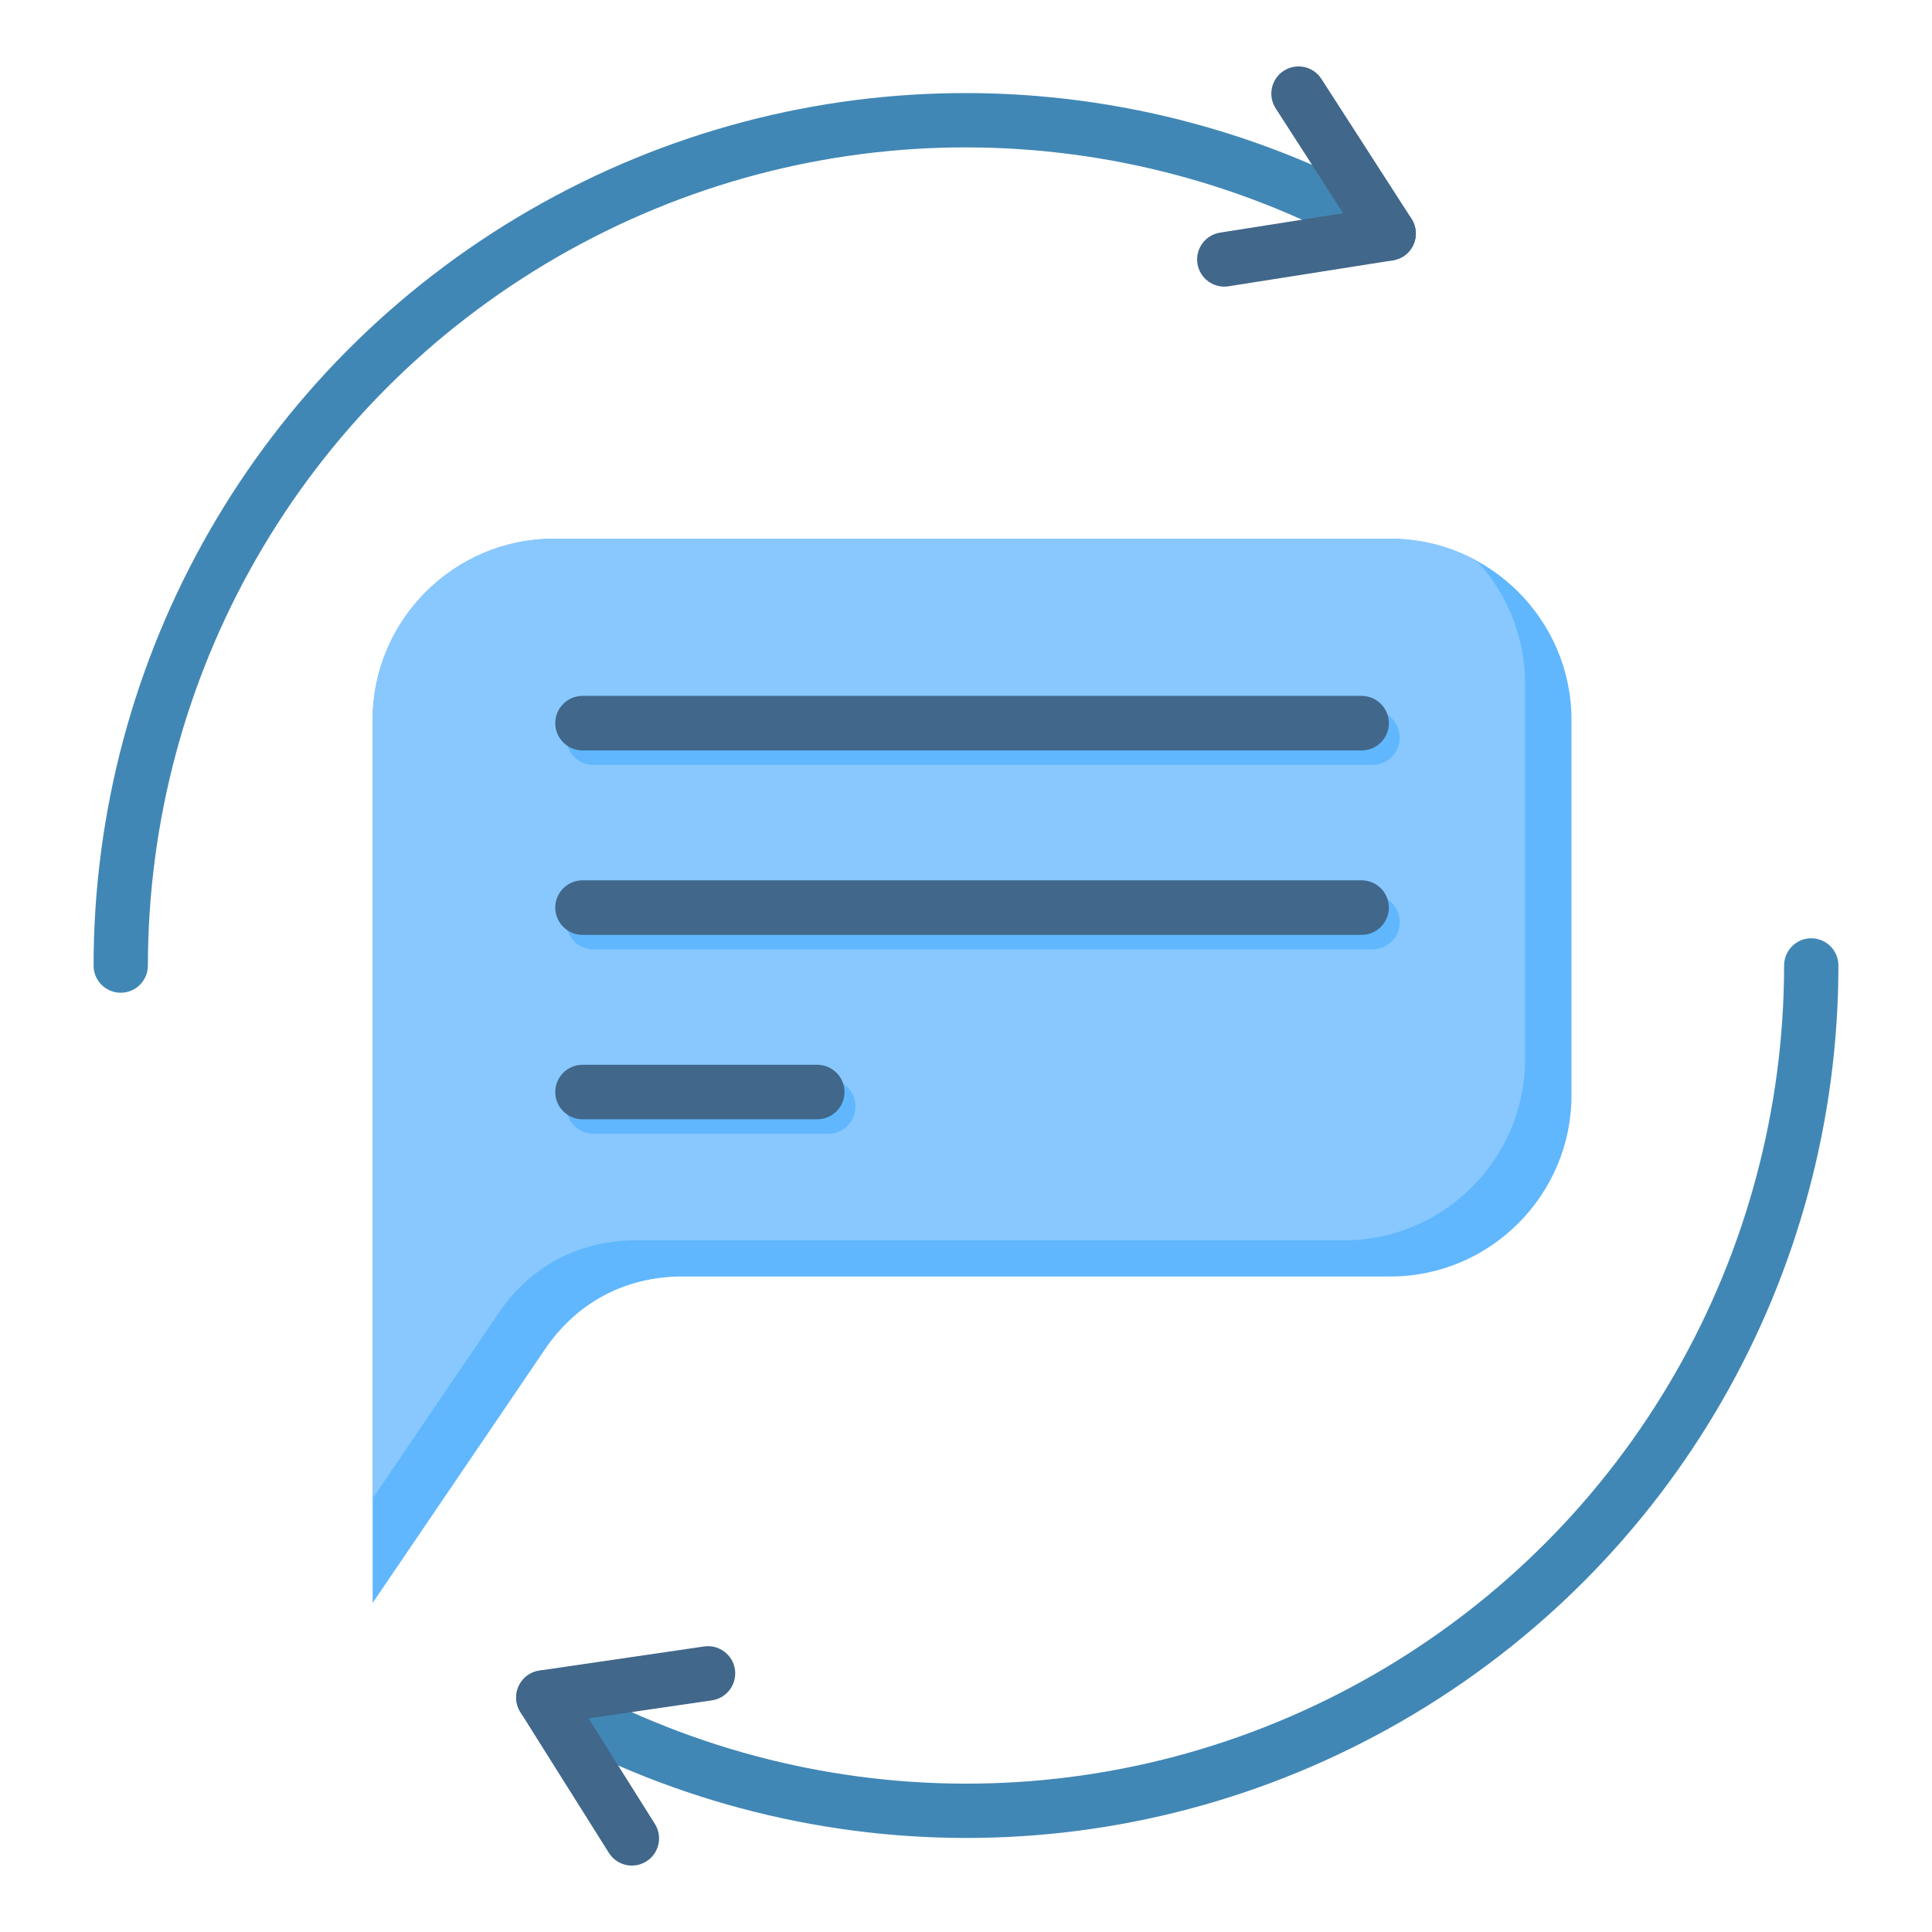
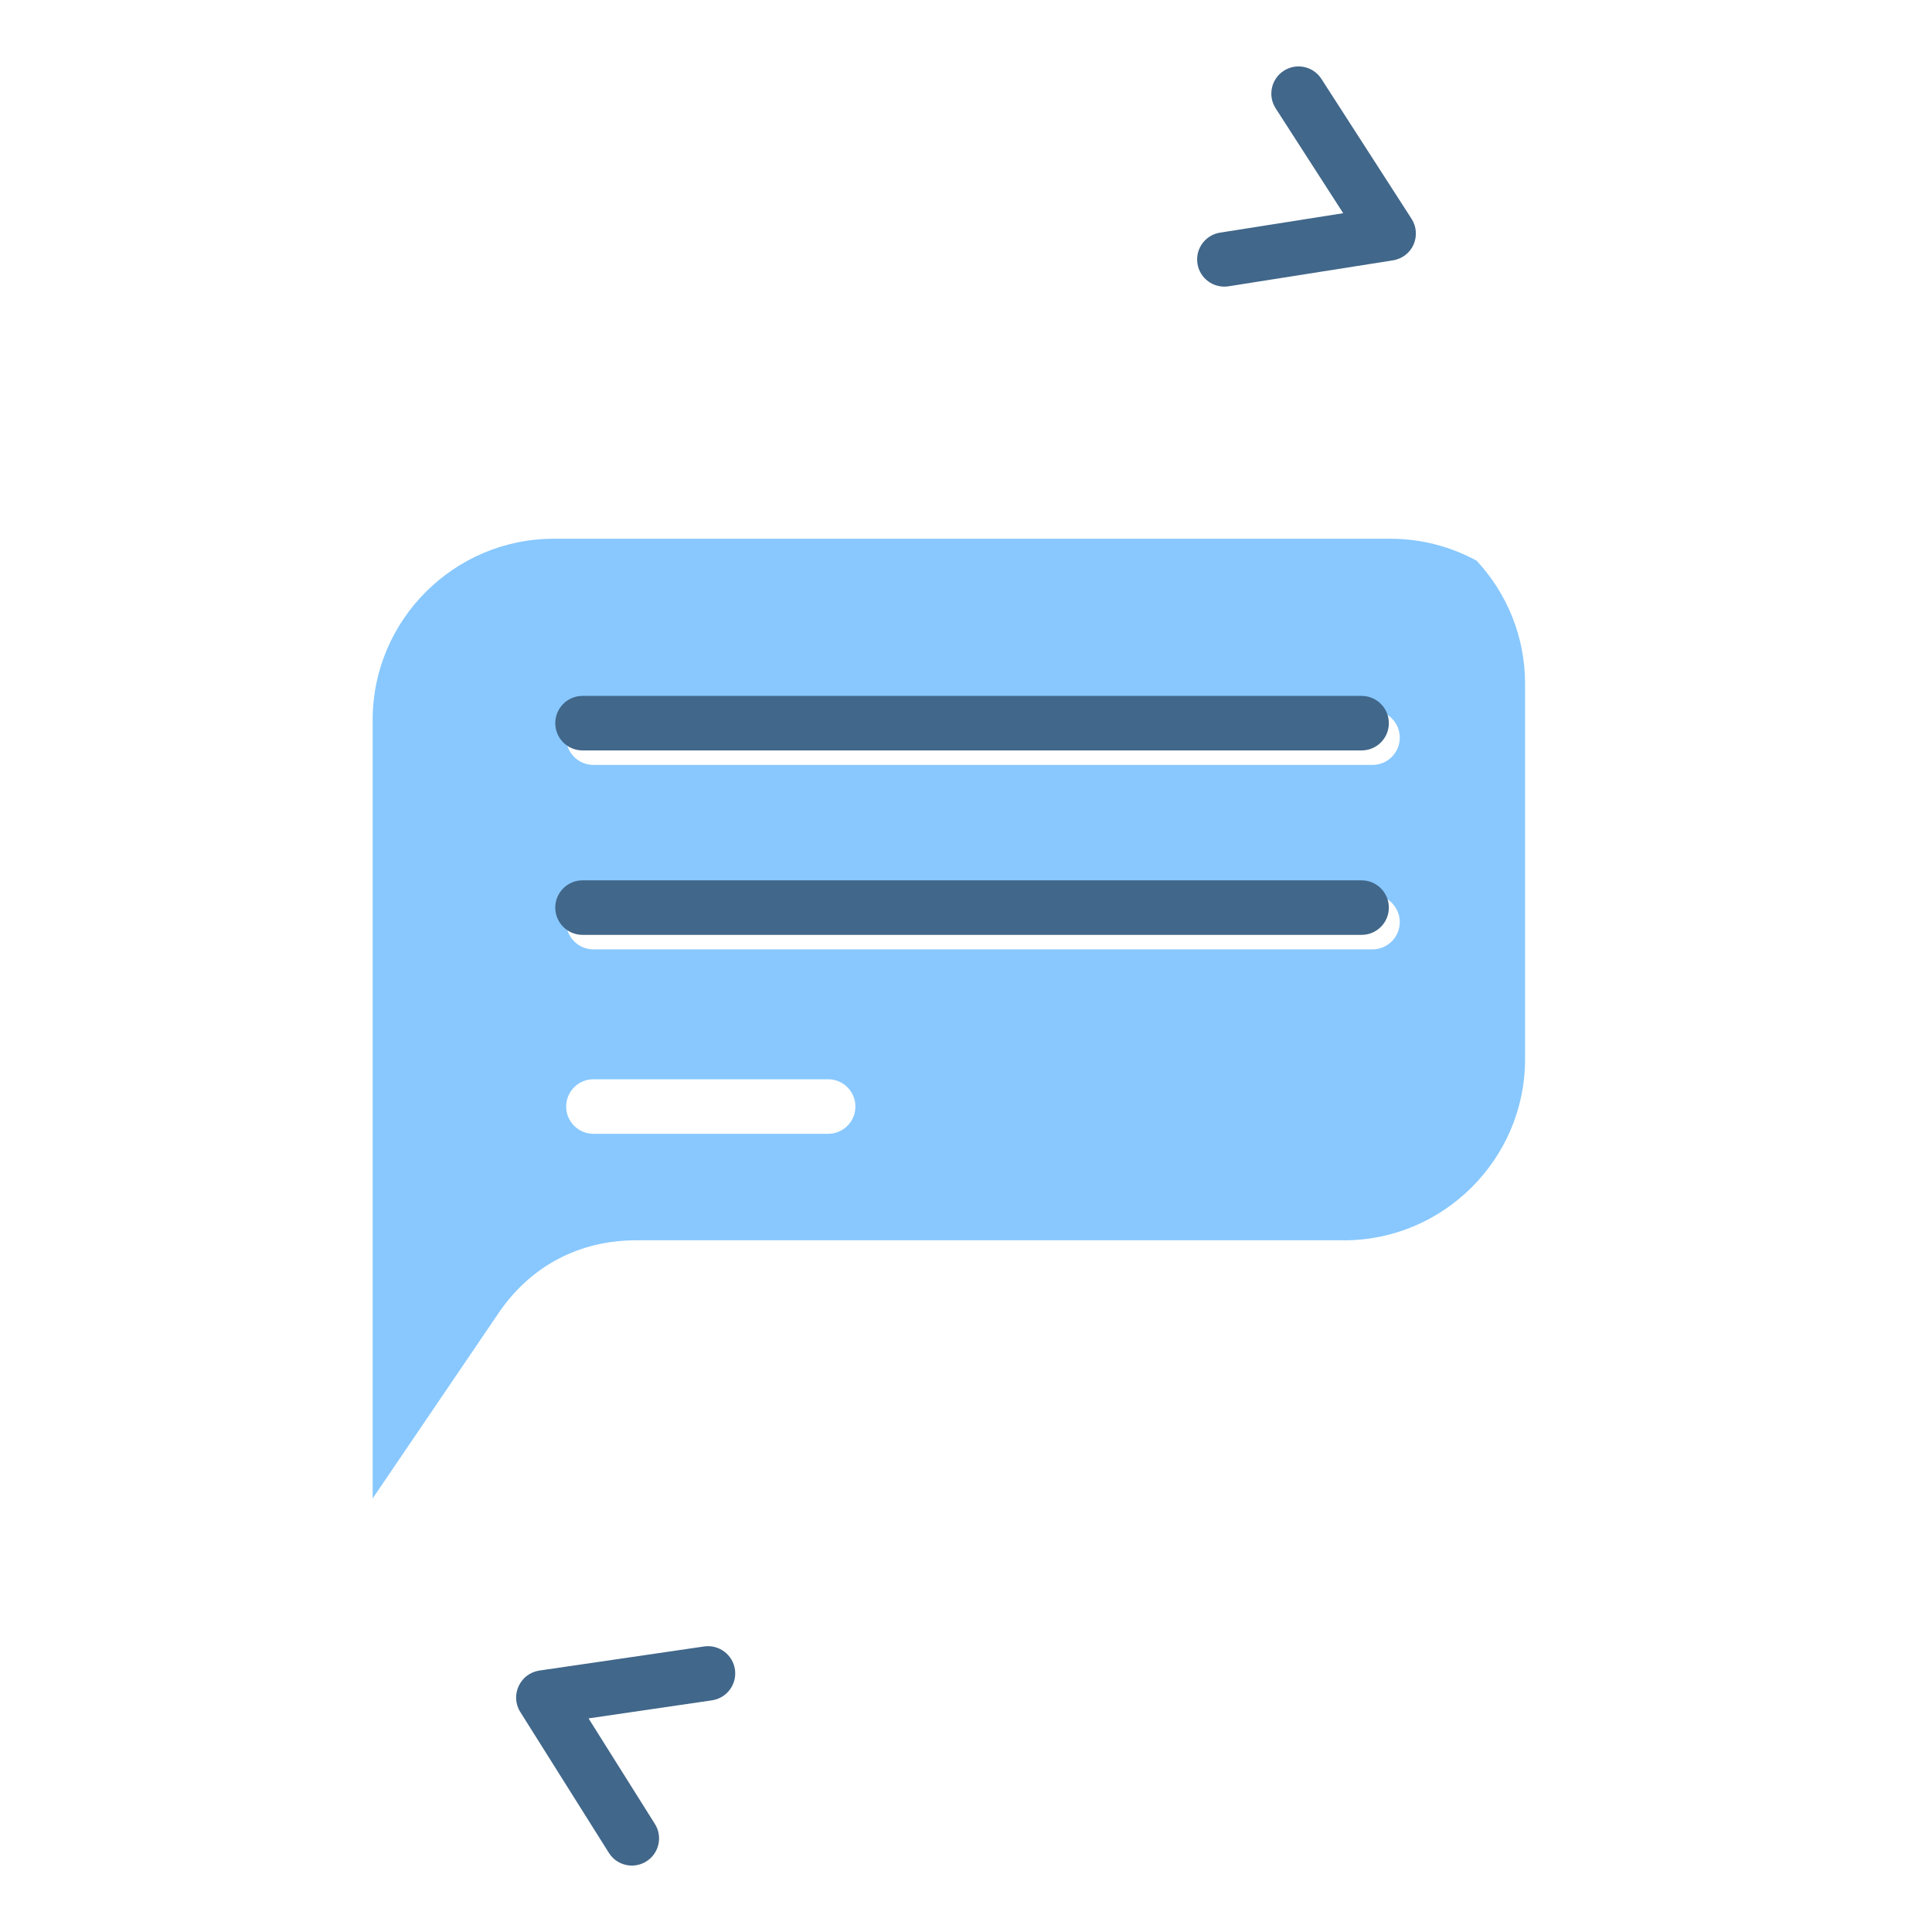
<svg xmlns="http://www.w3.org/2000/svg" width="62" height="62" viewBox="0 0 62 62" fill="none">
-   <path fill-rule="evenodd" clip-rule="evenodd" d="M4.746 30.987C4.746 31.468 4.356 31.858 3.874 31.858C3.393 31.858 3.003 31.468 3.003 30.987C3.007 21.053 8.263 11.787 17.002 6.741C25.752 1.689 36.386 1.783 44.998 6.739C45.415 6.979 45.559 7.511 45.319 7.928C45.08 8.346 44.547 8.489 44.13 8.25C36.053 3.602 26.087 3.511 17.876 8.252C9.672 12.989 4.754 21.677 4.746 30.987ZM57.254 30.982C57.246 40.29 52.326 48.983 44.127 53.717C35.916 58.458 25.947 58.368 17.869 53.719C17.452 53.48 16.92 53.624 16.68 54.041C16.44 54.458 16.584 54.99 17.001 55.23C25.613 60.185 36.243 60.281 44.995 55.228C53.738 50.18 58.992 40.919 58.997 30.982C58.997 30.501 58.606 30.111 58.125 30.111C57.644 30.111 57.254 30.501 57.254 30.982Z" fill="#4187B5" />
  <path fill-rule="evenodd" clip-rule="evenodd" d="M40.937 3.476C40.676 3.071 40.794 2.531 41.2 2.27C41.606 2.01 42.146 2.127 42.406 2.533L45.299 7.023C45.629 7.537 45.352 8.276 44.645 8.364L39.422 9.188C38.946 9.261 38.501 8.935 38.427 8.46C38.354 7.984 38.68 7.539 39.155 7.465L43.105 6.842L40.937 3.476Z" fill="#41678A" />
  <path fill-rule="evenodd" clip-rule="evenodd" d="M21.016 58.532C21.273 58.939 21.15 59.478 20.743 59.734C20.335 59.991 19.796 59.869 19.54 59.461L16.697 54.94C16.359 54.401 16.693 53.701 17.309 53.611L17.309 53.61L22.594 52.837C23.071 52.767 23.515 53.098 23.585 53.575C23.654 54.053 23.324 54.496 22.846 54.566L18.887 55.145L21.016 58.532Z" fill="#41678A" />
-   <path fill-rule="evenodd" clip-rule="evenodd" d="M44.622 17.289H17.767C14.573 17.289 11.959 19.902 11.959 23.097V51.44L17.49 43.298C18.512 41.792 20.077 40.964 21.897 40.964H44.622C47.817 40.964 50.43 38.35 50.43 35.155V23.097C50.43 19.902 47.816 17.289 44.622 17.289Z" fill="#60B7FE" />
  <path fill-rule="evenodd" clip-rule="evenodd" d="M44.622 17.289H17.767C14.573 17.289 11.959 19.902 11.959 23.097V48.086L16 42.137C17.023 40.631 18.587 39.803 20.407 39.803H43.133C46.327 39.803 48.941 37.189 48.941 33.994V21.936C48.941 20.419 48.351 19.033 47.389 17.995C46.565 17.545 45.622 17.289 44.622 17.289ZM26.576 34.635C27.059 34.635 27.451 35.026 27.451 35.51C27.451 35.993 27.06 36.385 26.576 36.385H19.044C18.561 36.385 18.169 35.993 18.169 35.51C18.169 35.026 18.561 34.635 19.044 34.635H26.576ZM44.045 28.716C44.528 28.716 44.92 29.108 44.92 29.591C44.92 30.074 44.528 30.466 44.045 30.466H19.044C18.561 30.466 18.169 30.074 18.169 29.591C18.169 29.108 18.561 28.716 19.044 28.716H44.045ZM44.045 22.797C44.528 22.797 44.92 23.189 44.92 23.672C44.92 24.155 44.528 24.547 44.045 24.547H19.044C18.561 24.547 18.169 24.156 18.169 23.672C18.169 23.189 18.561 22.797 19.044 22.797H44.045Z" fill="#88C8FE" />
  <path fill-rule="evenodd" clip-rule="evenodd" d="M43.695 22.332C44.178 22.332 44.57 22.724 44.57 23.207C44.57 23.691 44.178 24.082 43.695 24.082H18.694C18.211 24.082 17.819 23.691 17.819 23.207C17.819 22.724 18.211 22.332 18.694 22.332H43.695Z" fill="#41678A" />
  <path fill-rule="evenodd" clip-rule="evenodd" d="M43.695 28.251C44.178 28.251 44.57 28.643 44.57 29.126C44.57 29.609 44.178 30.001 43.695 30.001H18.694C18.211 30.001 17.819 29.609 17.819 29.126C17.819 28.643 18.211 28.251 18.694 28.251H43.695Z" fill="#41678A" />
-   <path fill-rule="evenodd" clip-rule="evenodd" d="M26.226 34.17C26.709 34.17 27.101 34.561 27.101 35.045C27.101 35.528 26.709 35.919 26.226 35.919H18.694C18.211 35.919 17.819 35.528 17.819 35.045C17.819 34.562 18.211 34.17 18.694 34.17H26.226Z" fill="#41678A" />
</svg>